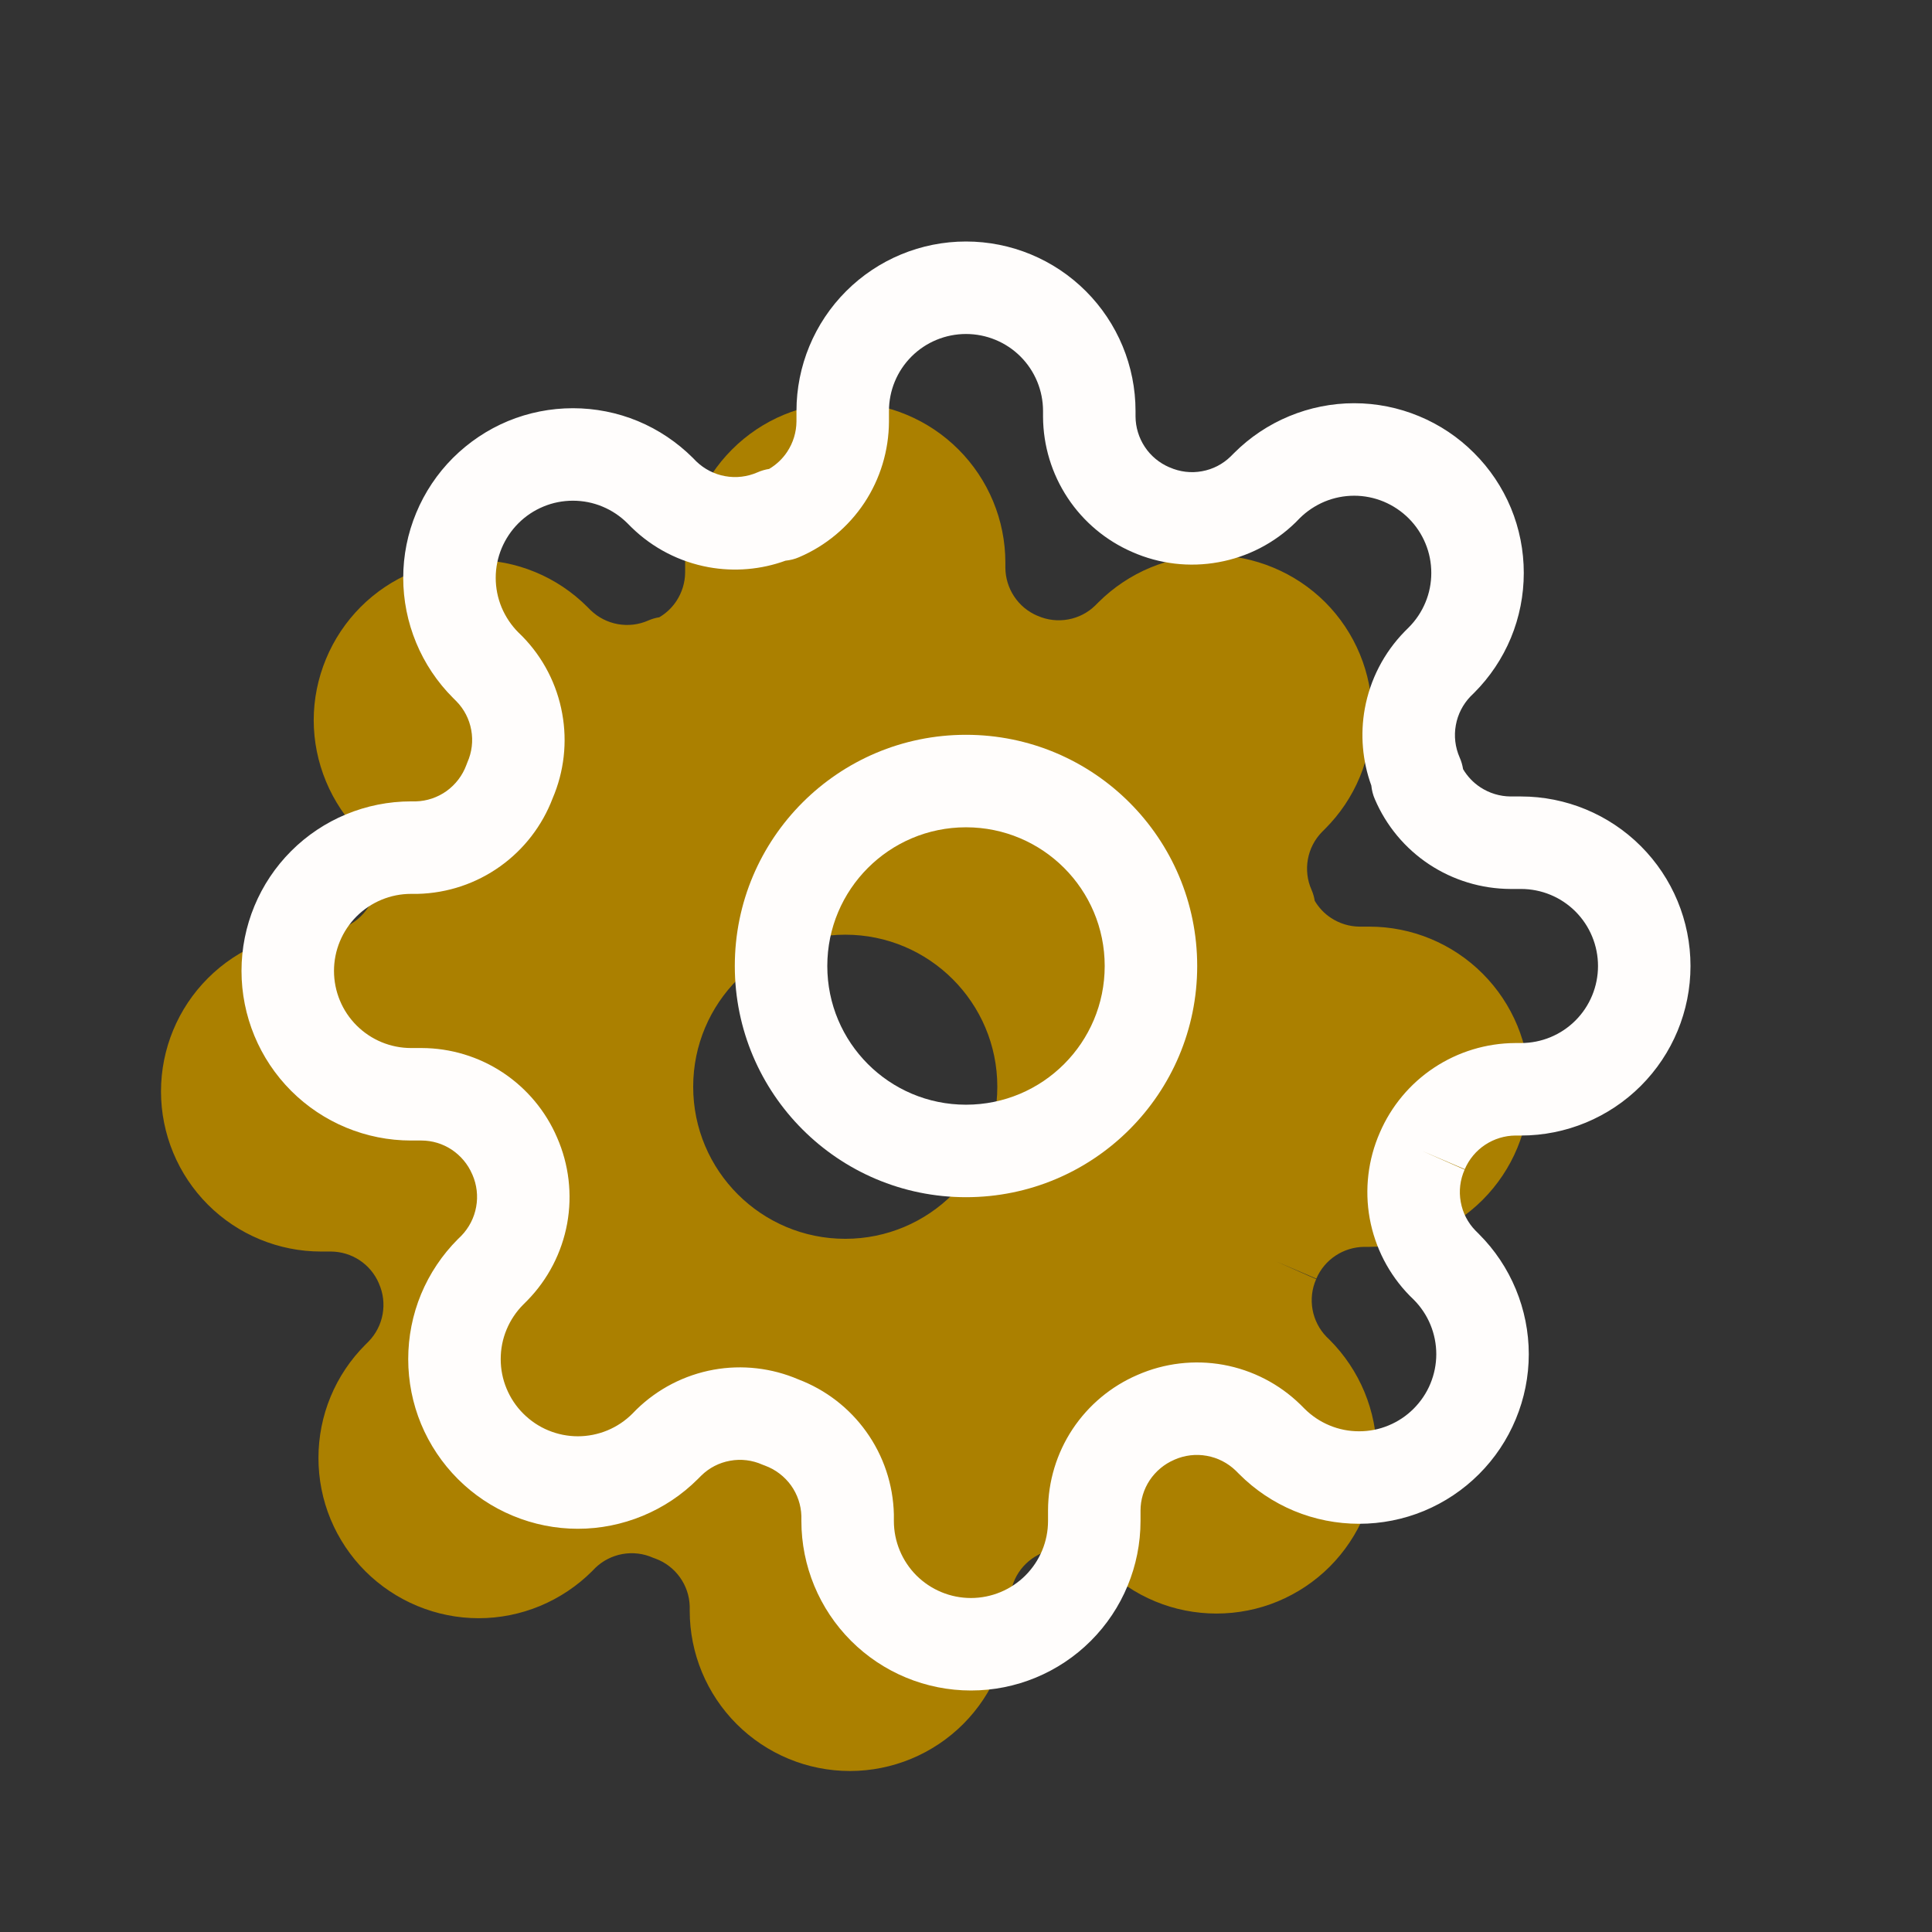
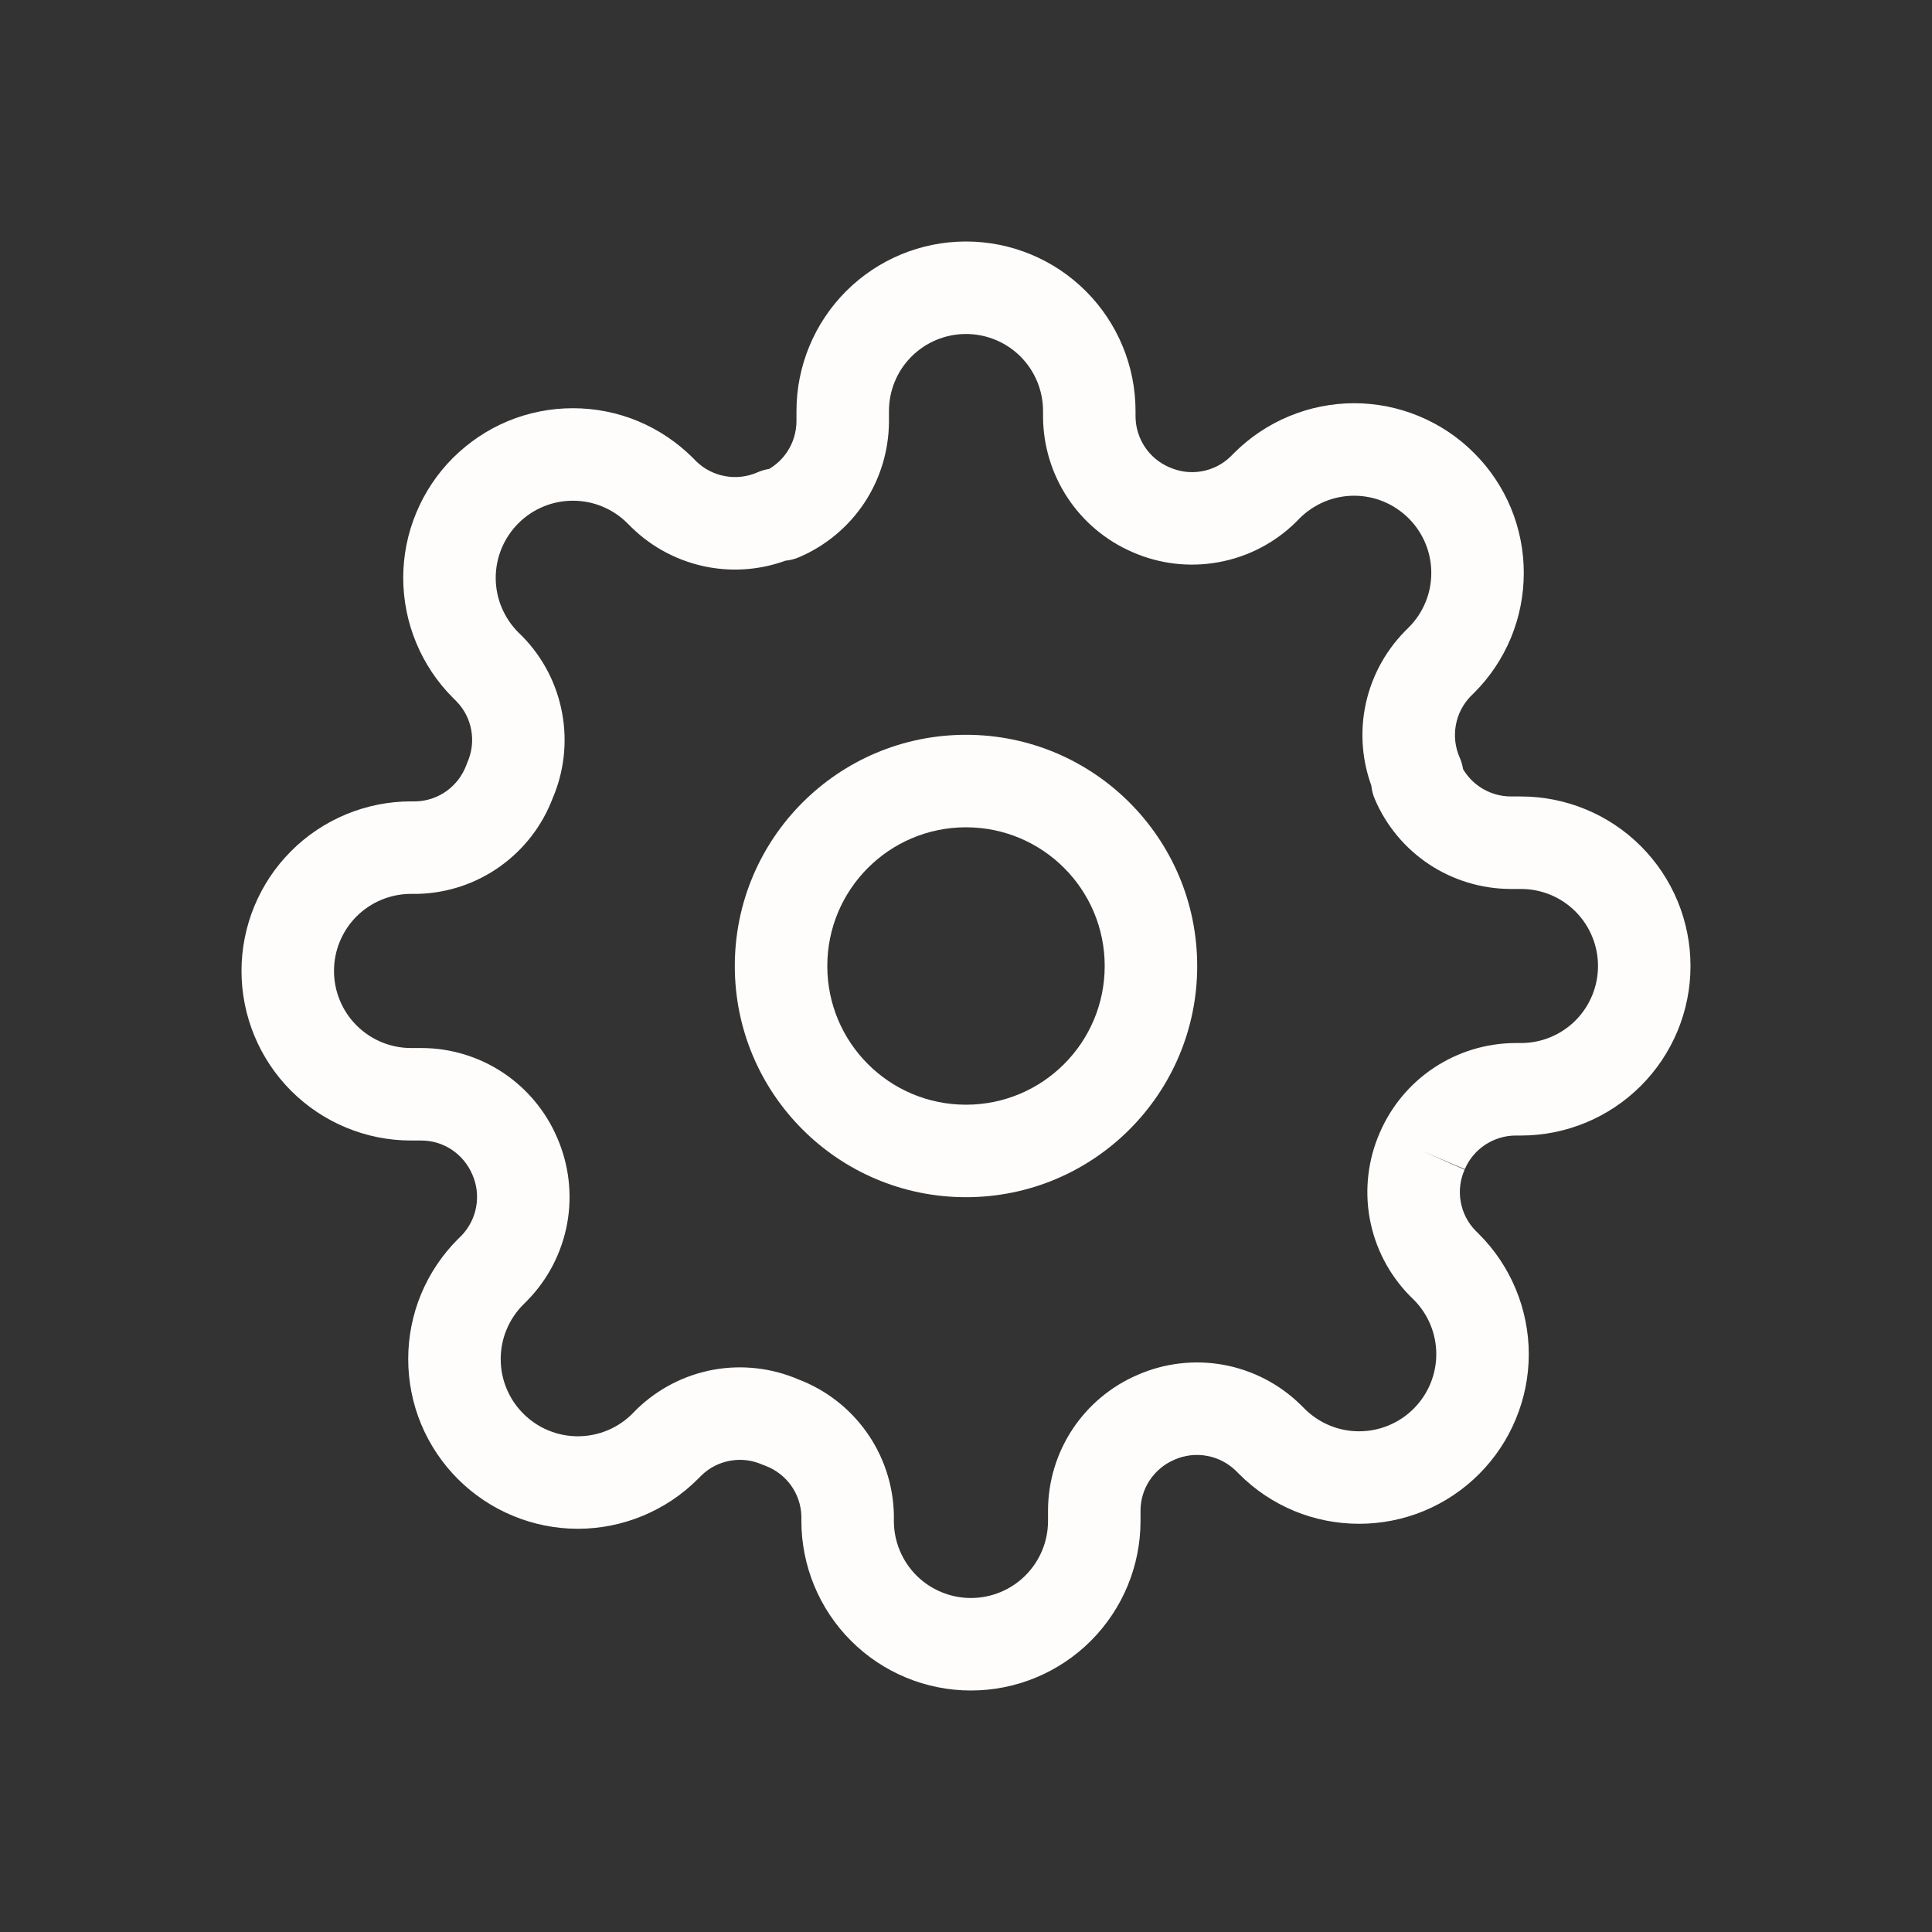
<svg xmlns="http://www.w3.org/2000/svg" width="24" height="24" viewBox="0 0 24 24" fill="none">
  <rect x="0" y="0" width="24" height="24" fill="#333333" stroke="none" />
-   <path d="M10.5 5C11.028 5 11.533 5.21 11.906 5.583C12.279 5.956 12.489 6.462 12.489 6.989V7.053C12.49 7.179 12.528 7.304 12.598 7.409C12.668 7.515 12.767 7.598 12.884 7.648L12.89 7.65C13.009 7.703 13.141 7.718 13.269 7.695C13.396 7.672 13.513 7.612 13.605 7.522L13.646 7.481C13.831 7.297 14.051 7.15 14.292 7.05C14.534 6.95 14.792 6.897 15.054 6.897C15.315 6.897 15.574 6.95 15.815 7.05C16.057 7.15 16.276 7.296 16.461 7.48C16.646 7.665 16.793 7.885 16.893 8.127C16.993 8.368 17.044 8.627 17.044 8.889C17.044 9.15 16.993 9.409 16.893 9.65C16.793 9.892 16.646 10.111 16.461 10.296L16.42 10.337C16.33 10.43 16.27 10.547 16.247 10.674C16.224 10.802 16.239 10.934 16.292 11.053C16.311 11.097 16.325 11.143 16.332 11.19C16.382 11.275 16.451 11.348 16.533 11.402C16.639 11.472 16.762 11.51 16.889 11.511H17.011C17.538 11.511 18.044 11.721 18.417 12.094C18.79 12.467 19 12.972 19 13.5C19 14.028 18.79 14.533 18.417 14.906C18.044 15.279 17.538 15.489 17.011 15.489H16.947C16.821 15.49 16.696 15.528 16.591 15.598C16.485 15.668 16.402 15.767 16.352 15.884L15.854 15.67L16.35 15.89C16.297 16.009 16.282 16.141 16.305 16.269C16.328 16.395 16.388 16.513 16.477 16.605L16.519 16.646C16.703 16.831 16.85 17.051 16.95 17.292C17.05 17.534 17.102 17.792 17.102 18.054C17.102 18.315 17.05 18.574 16.95 18.815C16.85 19.057 16.703 19.276 16.519 19.461C16.334 19.646 16.114 19.793 15.873 19.893C15.632 19.993 15.373 20.044 15.111 20.044C14.85 20.044 14.591 19.993 14.35 19.893C14.108 19.793 13.889 19.646 13.704 19.461L13.663 19.42C13.57 19.33 13.453 19.27 13.326 19.247C13.198 19.224 13.066 19.239 12.947 19.292L12.941 19.294C12.825 19.344 12.725 19.427 12.655 19.533C12.585 19.639 12.548 19.762 12.547 19.889V20.011C12.547 20.538 12.338 21.044 11.965 21.417C11.592 21.79 11.085 22 10.558 22C10.03 22 9.524 21.79 9.151 21.417C8.778 21.044 8.568 20.538 8.568 20.011V19.953C8.564 19.824 8.522 19.7 8.447 19.595C8.371 19.488 8.265 19.407 8.143 19.362C8.132 19.358 8.121 19.354 8.11 19.35C7.991 19.297 7.859 19.282 7.731 19.305C7.605 19.328 7.487 19.388 7.395 19.477L7.354 19.519C7.169 19.703 6.949 19.85 6.708 19.95C6.467 20.05 6.208 20.102 5.946 20.102C5.685 20.102 5.426 20.05 5.185 19.95C4.943 19.85 4.724 19.703 4.539 19.519C4.354 19.334 4.207 19.114 4.107 18.873C4.007 18.632 3.956 18.373 3.956 18.111C3.956 17.85 4.007 17.591 4.107 17.35C4.207 17.108 4.354 16.889 4.539 16.704L4.58 16.663C4.67 16.57 4.73 16.453 4.753 16.326C4.776 16.198 4.761 16.066 4.708 15.947L4.706 15.941C4.656 15.825 4.573 15.725 4.467 15.655C4.361 15.585 4.238 15.548 4.111 15.547H3.989C3.462 15.547 2.956 15.338 2.583 14.965C2.21 14.592 2 14.085 2 13.558C2 13.03 2.21 12.524 2.583 12.151C2.956 11.778 3.462 11.568 3.989 11.568H4.047C4.176 11.564 4.3 11.522 4.405 11.447C4.512 11.371 4.593 11.265 4.638 11.143C4.642 11.132 4.646 11.121 4.65 11.11C4.703 10.991 4.718 10.859 4.695 10.731C4.672 10.604 4.612 10.487 4.522 10.395L4.481 10.354C4.297 10.169 4.15 9.949 4.05 9.708C3.95 9.467 3.897 9.208 3.897 8.946C3.897 8.685 3.95 8.426 4.05 8.185C4.15 7.943 4.297 7.724 4.481 7.539C4.666 7.354 4.886 7.207 5.127 7.107C5.368 7.007 5.627 6.956 5.889 6.956C6.15 6.956 6.409 7.007 6.65 7.107C6.892 7.207 7.111 7.354 7.296 7.539L7.337 7.58C7.43 7.67 7.547 7.73 7.674 7.753C7.802 7.776 7.934 7.761 8.053 7.708C8.097 7.689 8.143 7.675 8.19 7.668C8.275 7.618 8.348 7.549 8.402 7.467C8.472 7.361 8.51 7.238 8.511 7.111V6.989C8.511 6.462 8.721 5.956 9.094 5.583C9.467 5.21 9.972 5 10.5 5ZM10.5 11.611C9.457 11.611 8.611 12.457 8.611 13.5C8.611 14.543 9.457 15.389 10.5 15.389C11.543 15.389 12.389 14.543 12.389 13.5C12.389 12.457 11.543 11.611 10.5 11.611Z" fill="#AB8000" />
  <path fill-rule="evenodd" clip-rule="evenodd" d="M12 10.277C11.048 10.277 10.277 11.048 10.277 12C10.277 12.952 11.048 13.723 12 13.723C12.952 13.723 13.723 12.952 13.723 12C13.723 11.048 12.952 10.277 12 10.277ZM9.128 12C9.128 10.414 10.414 9.128 12 9.128C13.586 9.128 14.872 10.414 14.872 12C14.872 13.586 13.586 14.872 12 14.872C10.414 14.872 9.128 13.586 9.128 12Z" fill="#FFFDFC" />
  <path fill-rule="evenodd" clip-rule="evenodd" d="M12 4.149C11.746 4.149 11.502 4.25 11.323 4.429C11.143 4.609 11.043 4.852 11.043 5.106V5.237L11.043 5.239C11.041 5.597 10.935 5.948 10.737 6.247C10.539 6.545 10.258 6.78 9.928 6.921C9.874 6.945 9.816 6.959 9.758 6.965C9.453 7.076 9.123 7.104 8.803 7.046C8.441 6.98 8.108 6.808 7.845 6.551L7.841 6.547L7.795 6.501C7.706 6.412 7.6 6.341 7.484 6.293C7.367 6.244 7.243 6.22 7.117 6.22C6.991 6.22 6.867 6.244 6.75 6.293C6.634 6.341 6.529 6.411 6.44 6.5C6.351 6.589 6.28 6.695 6.231 6.812C6.183 6.928 6.158 7.052 6.158 7.178C6.158 7.304 6.183 7.429 6.231 7.545C6.28 7.661 6.35 7.767 6.439 7.856L6.49 7.906C6.747 8.169 6.919 8.502 6.984 8.864C7.049 9.219 7.007 9.586 6.865 9.917C6.736 10.256 6.51 10.55 6.215 10.761C5.915 10.976 5.558 11.095 5.189 11.104L5.175 11.104H5.106C4.852 11.104 4.609 11.205 4.429 11.384C4.25 11.564 4.149 11.807 4.149 12.061C4.149 12.315 4.25 12.559 4.429 12.738C4.609 12.918 4.852 13.019 5.106 13.019H5.239C5.597 13.02 5.948 13.126 6.247 13.324C6.545 13.522 6.779 13.802 6.92 14.13C7.067 14.465 7.111 14.837 7.046 15.197C6.98 15.559 6.808 15.892 6.551 16.155L6.547 16.159L6.501 16.205C6.412 16.294 6.341 16.4 6.293 16.516C6.244 16.633 6.22 16.757 6.22 16.883C6.22 17.009 6.244 17.133 6.293 17.25C6.341 17.366 6.411 17.471 6.5 17.56C6.589 17.649 6.695 17.721 6.812 17.769C6.928 17.817 7.052 17.842 7.178 17.842C7.304 17.842 7.429 17.817 7.545 17.769C7.661 17.721 7.767 17.65 7.856 17.561L7.906 17.51C8.169 17.253 8.502 17.081 8.864 17.015C9.219 16.951 9.586 16.993 9.917 17.135C10.257 17.264 10.55 17.49 10.761 17.785C10.976 18.085 11.095 18.442 11.104 18.811L11.104 18.825V18.894C11.104 19.148 11.205 19.391 11.384 19.571C11.564 19.75 11.807 19.851 12.061 19.851C12.315 19.851 12.559 19.75 12.738 19.571C12.918 19.391 13.019 19.148 13.019 18.894V18.763L13.019 18.761C13.02 18.403 13.126 18.052 13.324 17.753C13.522 17.455 13.802 17.221 14.13 17.08C14.465 16.933 14.837 16.889 15.197 16.954C15.559 17.02 15.892 17.192 16.155 17.449L16.159 17.453L16.205 17.499C16.294 17.588 16.4 17.659 16.516 17.707C16.633 17.756 16.757 17.78 16.883 17.78C17.009 17.78 17.133 17.756 17.25 17.707C17.366 17.659 17.471 17.589 17.56 17.5C17.649 17.411 17.721 17.305 17.769 17.188C17.817 17.072 17.842 16.948 17.842 16.822C17.842 16.696 17.817 16.571 17.769 16.455C17.721 16.339 17.65 16.233 17.561 16.144L17.51 16.094C17.253 15.831 17.081 15.498 17.015 15.136C16.95 14.776 16.994 14.404 17.141 14.069C17.283 13.74 17.517 13.46 17.815 13.263C18.114 13.065 18.464 12.959 18.822 12.957L18.825 12.957L18.894 12.957C19.148 12.957 19.391 12.857 19.571 12.677C19.75 12.498 19.851 12.254 19.851 12C19.851 11.746 19.75 11.502 19.571 11.323C19.391 11.143 19.148 11.043 18.894 11.043H18.763L18.761 11.043C18.403 11.041 18.052 10.935 17.753 10.737C17.454 10.539 17.22 10.258 17.079 9.928C17.055 9.874 17.041 9.816 17.035 9.758C16.924 9.453 16.896 9.123 16.954 8.803C17.02 8.441 17.192 8.108 17.449 7.845L17.453 7.841L17.499 7.795C17.588 7.706 17.659 7.6 17.707 7.484C17.756 7.367 17.78 7.243 17.78 7.117C17.78 6.991 17.756 6.867 17.707 6.75C17.659 6.634 17.589 6.529 17.5 6.44C17.411 6.351 17.305 6.28 17.188 6.231C17.072 6.183 16.948 6.158 16.822 6.158C16.696 6.158 16.571 6.183 16.455 6.231C16.339 6.28 16.233 6.35 16.144 6.439L16.094 6.49C15.831 6.747 15.498 6.919 15.136 6.984C14.776 7.05 14.404 7.006 14.069 6.859C13.74 6.717 13.46 6.483 13.263 6.185C13.065 5.886 12.959 5.536 12.957 5.178L12.957 5.175V5.106C12.957 4.852 12.857 4.609 12.677 4.429C12.498 4.25 12.254 4.149 12 4.149ZM17.668 14.298L18.194 14.53C18.138 14.656 18.121 14.796 18.146 14.931C18.17 15.066 18.234 15.19 18.33 15.288L18.373 15.331C18.569 15.527 18.724 15.759 18.83 16.015C18.936 16.271 18.991 16.545 18.991 16.822C18.991 17.099 18.936 17.373 18.83 17.628C18.724 17.884 18.569 18.116 18.373 18.312C18.177 18.508 17.945 18.663 17.69 18.769C17.434 18.875 17.16 18.929 16.883 18.929C16.606 18.929 16.332 18.875 16.076 18.769C15.821 18.663 15.588 18.507 15.393 18.311L15.35 18.268C15.251 18.173 15.127 18.109 14.992 18.085C14.857 18.06 14.717 18.077 14.591 18.132L14.585 18.135C14.462 18.188 14.357 18.276 14.282 18.388C14.208 18.5 14.168 18.631 14.168 18.765V18.894C14.168 19.452 13.946 19.988 13.551 20.383C13.156 20.778 12.62 21 12.061 21C11.503 21 10.967 20.778 10.572 20.383C10.177 19.988 9.955 19.452 9.955 18.894V18.832C9.951 18.696 9.906 18.564 9.827 18.453C9.746 18.341 9.634 18.255 9.504 18.207C9.492 18.203 9.481 18.198 9.47 18.194C9.344 18.138 9.204 18.121 9.069 18.146C8.934 18.17 8.81 18.234 8.712 18.33L8.669 18.373C8.473 18.569 8.241 18.724 7.985 18.83C7.729 18.936 7.455 18.991 7.178 18.991C6.901 18.991 6.627 18.936 6.372 18.83C6.116 18.724 5.884 18.569 5.688 18.373C5.492 18.177 5.337 17.945 5.231 17.69C5.125 17.434 5.071 17.16 5.071 16.883C5.071 16.606 5.125 16.332 5.231 16.076C5.337 15.821 5.493 15.588 5.688 15.393L5.732 15.35C5.827 15.251 5.891 15.127 5.915 14.992C5.94 14.857 5.923 14.717 5.868 14.591L5.865 14.585C5.812 14.462 5.724 14.357 5.612 14.282C5.5 14.208 5.369 14.168 5.235 14.168H5.106C4.548 14.168 4.012 13.946 3.617 13.551C3.222 13.156 3 12.62 3 12.061C3 11.503 3.222 10.967 3.617 10.572C4.012 10.177 4.548 9.955 5.106 9.955H5.168C5.304 9.951 5.436 9.906 5.547 9.827C5.659 9.746 5.745 9.634 5.793 9.504C5.797 9.492 5.801 9.481 5.806 9.47C5.862 9.344 5.879 9.204 5.854 9.069C5.83 8.934 5.766 8.81 5.67 8.712L5.627 8.669C5.431 8.473 5.276 8.241 5.17 7.985C5.064 7.729 5.009 7.455 5.009 7.178C5.009 6.901 5.064 6.627 5.17 6.372C5.276 6.116 5.431 5.884 5.627 5.688C5.823 5.493 6.055 5.337 6.31 5.231C6.566 5.125 6.84 5.071 7.117 5.071C7.394 5.071 7.668 5.125 7.924 5.231C8.179 5.337 8.411 5.493 8.607 5.688L8.65 5.732C8.749 5.827 8.873 5.891 9.008 5.915C9.143 5.94 9.283 5.923 9.409 5.868C9.456 5.847 9.505 5.833 9.555 5.825C9.644 5.772 9.721 5.7 9.779 5.612C9.853 5.5 9.893 5.369 9.894 5.235V5.106C9.894 4.548 10.116 4.012 10.511 3.617C10.906 3.222 11.441 3 12 3C12.559 3 13.094 3.222 13.489 3.617C13.884 4.012 14.106 4.548 14.106 5.106V5.174C14.107 5.308 14.147 5.439 14.221 5.551C14.295 5.663 14.401 5.751 14.524 5.804L14.53 5.806C14.656 5.862 14.796 5.879 14.931 5.854C15.066 5.83 15.19 5.766 15.288 5.67L15.331 5.627C15.527 5.431 15.759 5.276 16.015 5.17C16.271 5.064 16.545 5.009 16.822 5.009C17.099 5.009 17.373 5.064 17.628 5.17C17.884 5.276 18.116 5.431 18.311 5.627C18.507 5.822 18.663 6.055 18.769 6.31C18.875 6.566 18.929 6.84 18.929 7.117C18.929 7.394 18.875 7.668 18.769 7.924C18.663 8.179 18.508 8.411 18.312 8.607L18.268 8.65C18.173 8.749 18.109 8.873 18.085 9.008C18.06 9.143 18.077 9.283 18.132 9.409C18.153 9.456 18.167 9.505 18.175 9.555C18.228 9.644 18.3 9.721 18.388 9.779C18.5 9.853 18.631 9.893 18.765 9.894H18.894C19.452 9.894 19.988 10.116 20.383 10.511C20.778 10.906 21 11.441 21 12C21 12.559 20.778 13.094 20.383 13.489C19.988 13.884 19.452 14.106 18.894 14.106H18.826C18.692 14.107 18.561 14.147 18.449 14.221C18.337 14.295 18.249 14.401 18.196 14.524L17.668 14.298Z" fill="#FFFDFC" />
</svg>